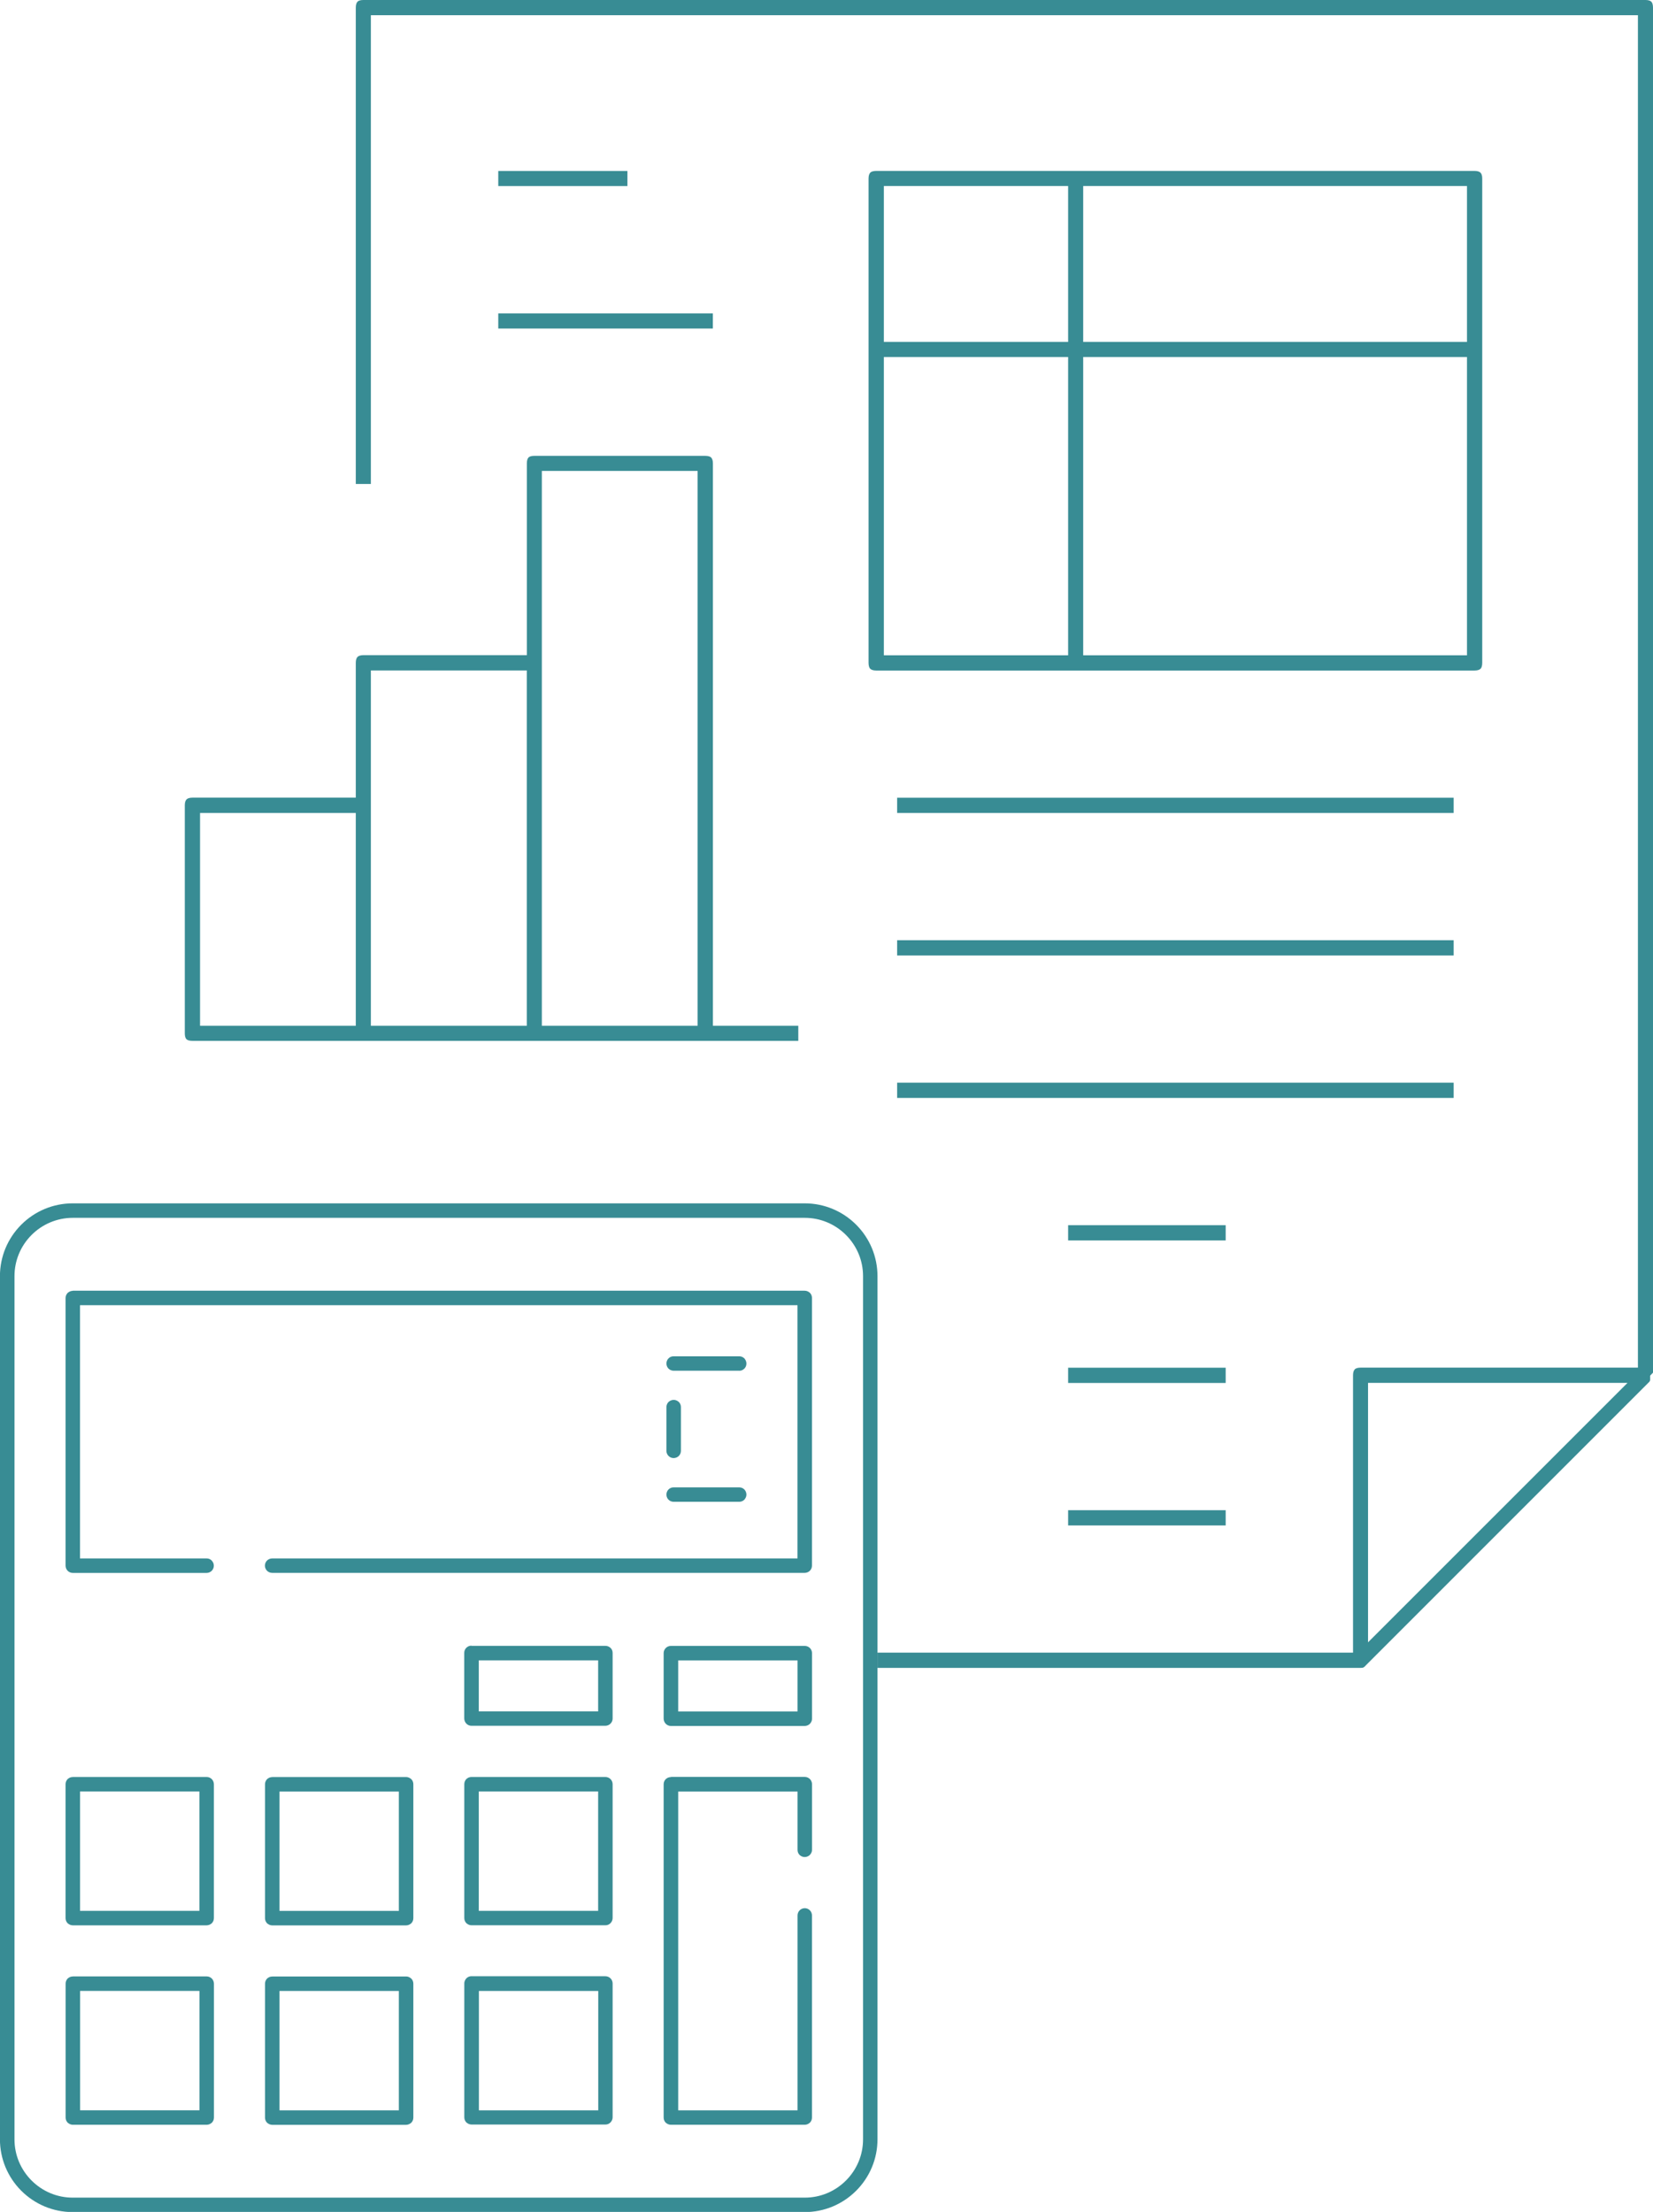
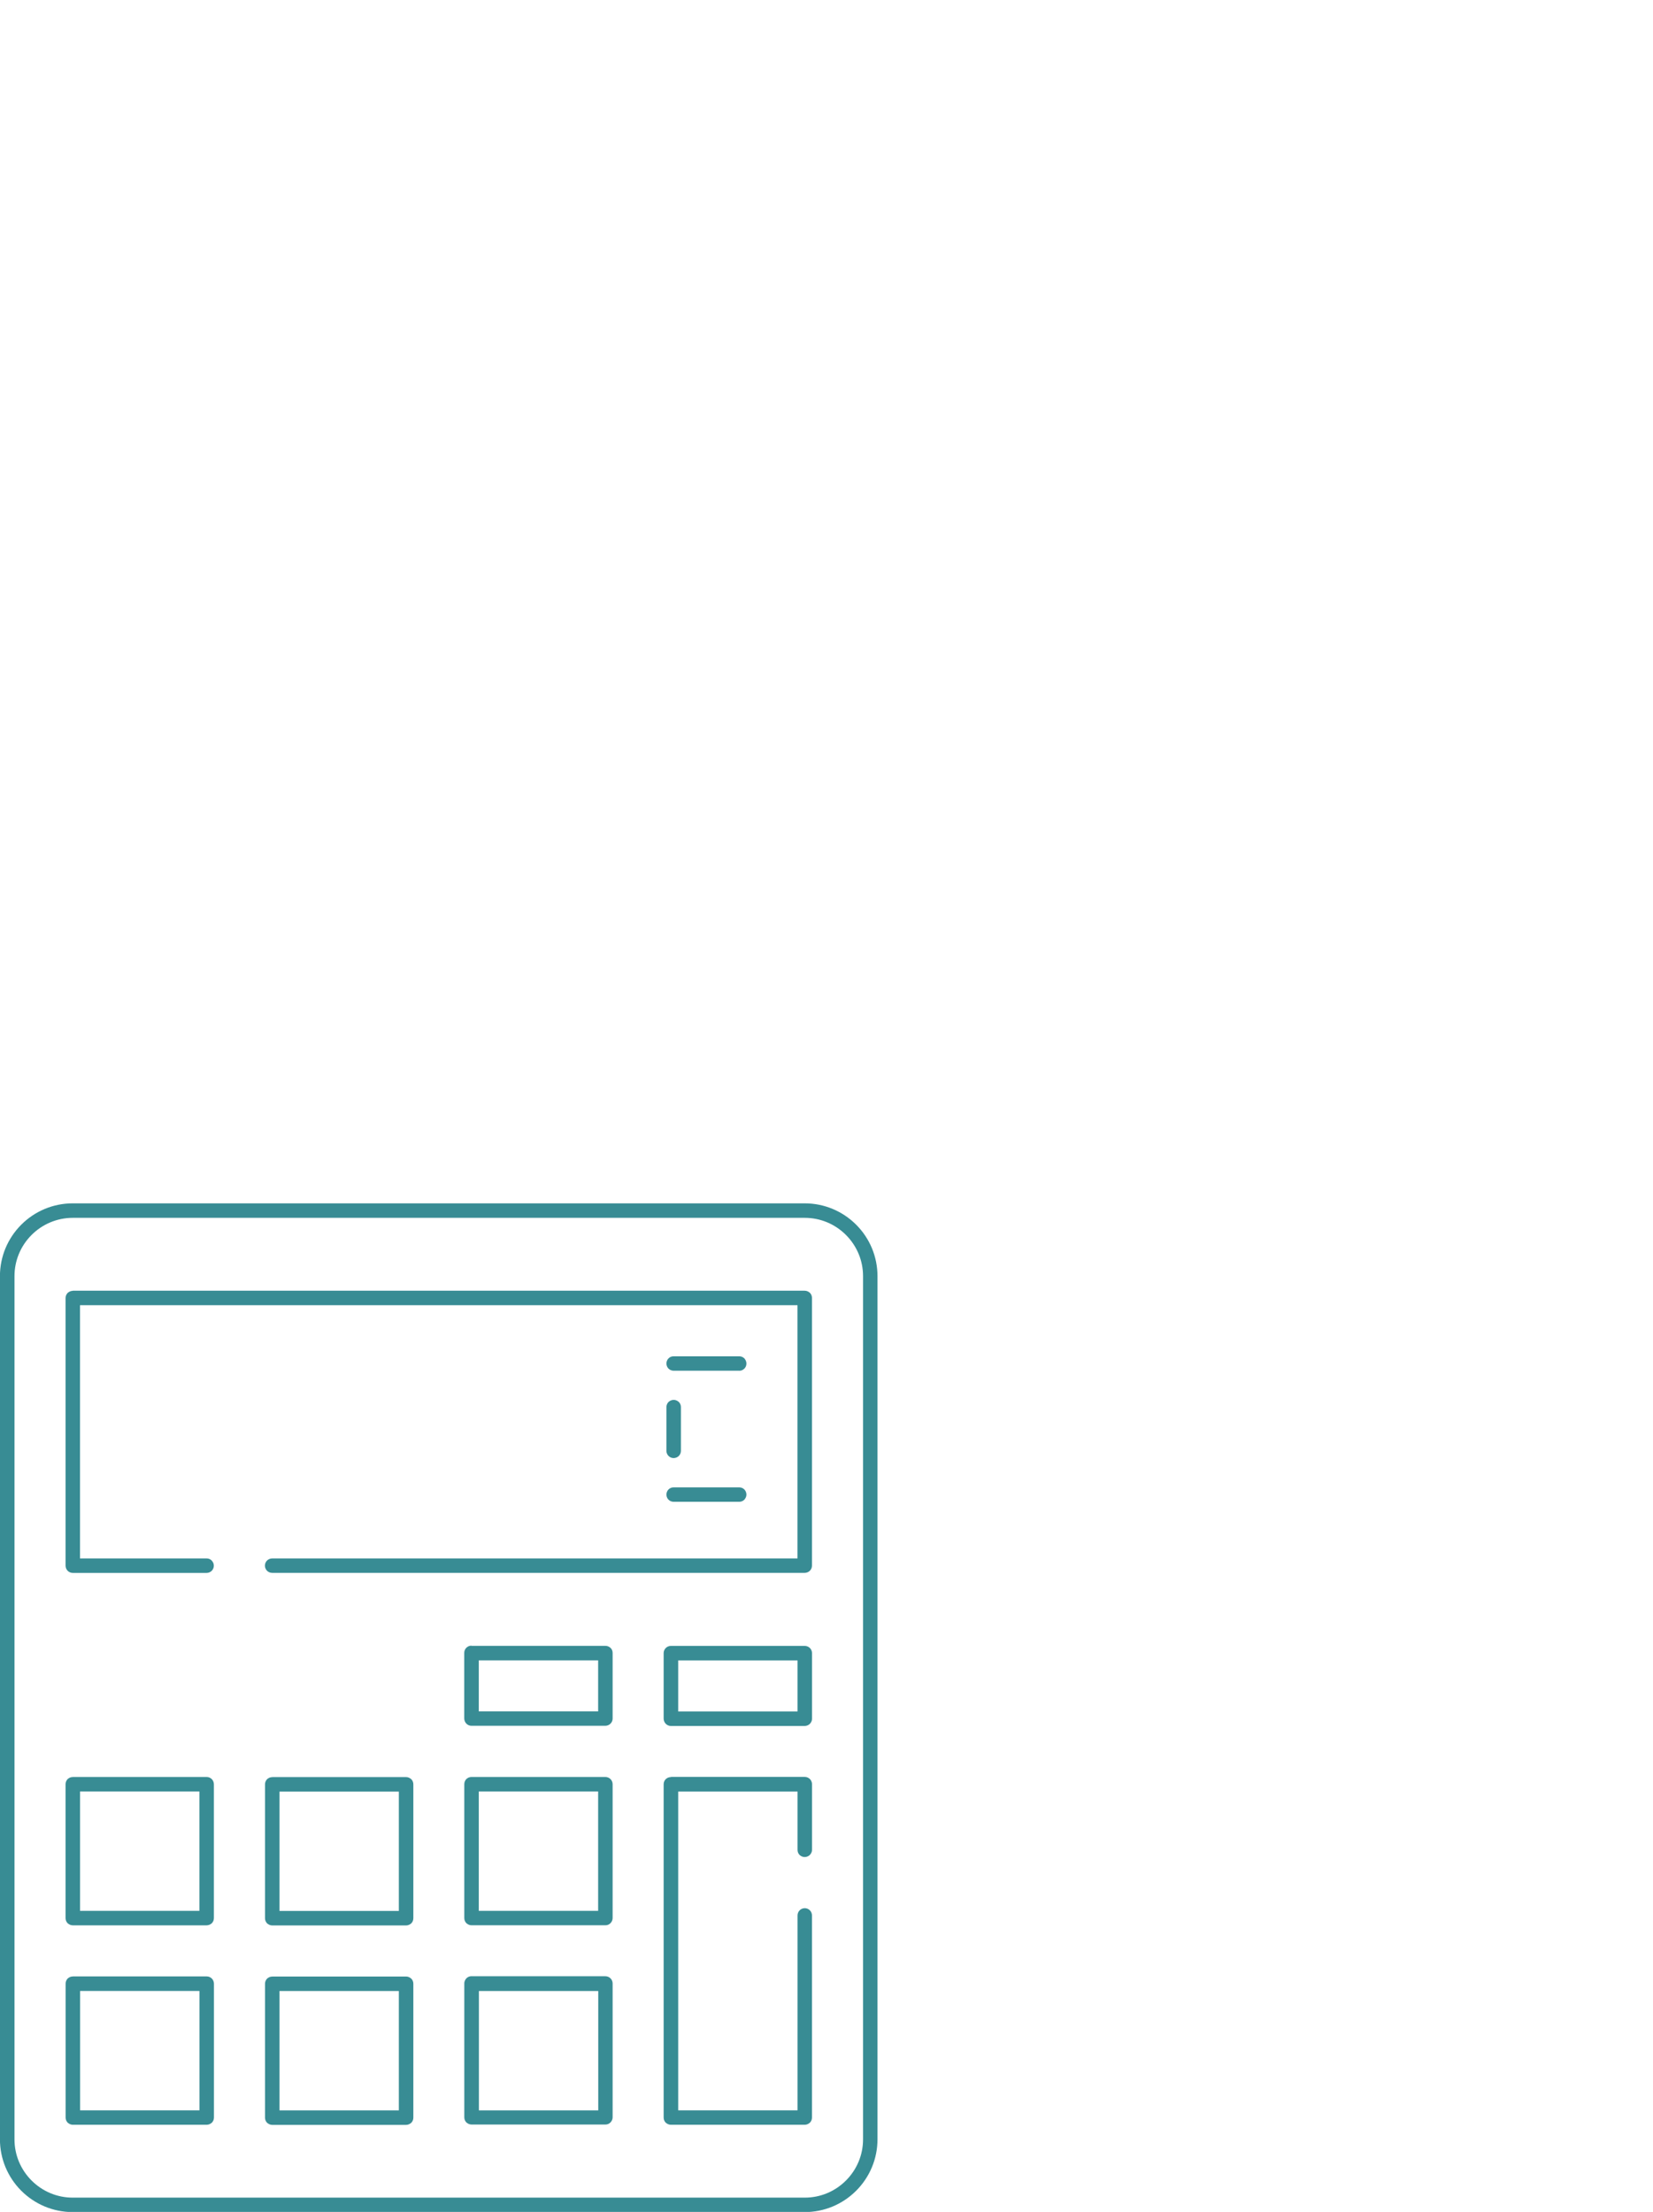
<svg xmlns="http://www.w3.org/2000/svg" xml:space="preserve" width="33.603mm" height="44.959mm" version="1.1" style="shape-rendering:geometricPrecision; text-rendering:geometricPrecision; image-rendering:optimizeQuality; fill-rule:evenodd; clip-rule:evenodd" viewBox="0 0 285.17 381.54">
  <defs>
    <style type="text/css">
   
    .fil1 {fill:#388C94}
    .fil0 {fill:#388C94;fill-rule:nonzero}
   
  </style>
  </defs>
  <g id="Layer_x0020_1">
-     <path class="fil0" d="M285.17 236.79l0 -235.47c0,-0.49 -0.11,-0.85 -0.29,-1.03 -0.18,-0.18 -0.52,-0.29 -0.99,-0.29l-221.19 0c-0.49,0 -0.84,0.1 -1.02,0.28l0 0.01c-0.19,0.19 -0.3,0.54 -0.3,1.02l0 82.17 2.6 0 0 -80.86 218.59 0 0 233.29 -47.84 0c-0.48,0 -0.83,0.11 -1.02,0.29l0.01 0.01c-0.19,0.19 -0.3,0.54 -0.3,1.02l0 47.84 -82.04 0 0 2.63 83.35 0c0.22,0 0.36,-0.02 0.44,-0.05l0.01 0c0.11,-0.05 0.25,-0.17 0.43,-0.35l-0.01 -0.01 48.96 -48.96 0.12 -0.23 0 -0.81 0.48 -0.5zm-100.9 26.34l27.18 0 0 -2.63 -27.18 0 0 2.63zm0 -24.58l27.18 0 0 -2.63 -27.18 0 0 2.63zm0 -24.58l27.18 0 0 -2.63 -27.18 0 0 2.63zm-98.31 -157.3l37.02 0 0 -2.6 -37.02 0 0 2.6zm0 -24.58l22.28 0 0 -2.6 -22.28 0 0 2.6zm68.81 157.3l96.01 0 0 -2.63 -96.01 0 0 2.63zm0 -24.58l96.01 0 0 -2.63 -96.01 0 0 2.63zm0 -24.58l96.01 0 0 -2.63 -96.01 0 0 2.63zm100.94 -25.89l0 -83.54c0,-0.48 -0.11,-0.83 -0.3,-1.02 -0.19,-0.19 -0.54,-0.3 -1.02,-0.3l-103.23 0c-0.48,0 -0.84,0.11 -1.03,0.29l0.01 0.01c-0.19,0.19 -0.3,0.54 -0.3,1.02l0 83.54c0,0.48 0.11,0.84 0.29,1.03l0.01 -0.01c0.19,0.19 0.54,0.3 1.02,0.3l103.23 0c0.48,0 0.83,-0.11 1.02,-0.3l0.01 0.01c0.18,-0.19 0.29,-0.54 0.29,-1.03zm-6.24 -55.36l-62.6 0 0 -26.9 66.21 0 0 26.9 -3.61 0zm-65.2 -23.29l0 23.29 -31.79 0 0 -26.9 31.79 0 0 3.61zm-28.18 25.89l28.18 0 0 51.45 -31.79 0 0 -51.45 3.61 0zm30.78 47.84l0 -47.84 66.21 0 0 51.45 -66.21 0 0 -3.61zm-94.7 70.12l45.55 0 0 -2.6 -14.73 0 0 -96.99c0,-0.48 -0.11,-0.83 -0.3,-1.02l0.01 -0.01c-0.19,-0.18 -0.54,-0.29 -1.03,-0.29l-29.5 0c-0.47,0 -0.82,0.1 -0.99,0.28 -0.18,0.18 -0.29,0.54 -0.29,1.03l0 33.07 -28.19 0c-0.48,0 -0.83,0.11 -1.02,0.3 -0.19,0.19 -0.3,0.54 -0.3,1.02l0 23.26 -28.18 0c-0.48,0 -0.83,0.11 -1.02,0.3 -0.19,0.19 -0.3,0.54 -0.3,1.02l0 39.34c0,0.47 0.1,0.82 0.28,1 0.18,0.18 0.54,0.29 1.03,0.29l58.96 0zm4.92 -98.31l23.26 0 0 95.71 -26.87 0 0 -95.71 3.61 0zm-29.5 34.42l23.29 0 0 61.29 -26.9 0 0 -61.29 3.61 0zm-29.47 24.58l23.26 0 0 36.71 -26.87 0 0 -36.71 3.61 0zm201.5 98.31l41.15 0 -44.76 44.75 0 -44.75 3.61 0z" />
-     <path class="fil1" d="M81.35 340.89l23.09 0c0.34,0 0.66,0.14 0.88,0.36 0.11,0.11 0.21,0.25 0.27,0.4 0.06,0.15 0.1,0.31 0.1,0.48l0 23.09c0,0.17 -0.03,0.33 -0.1,0.48 -0.06,0.14 -0.14,0.27 -0.25,0.38l0 0.01 -0.02 0.02c-0.11,0.11 -0.25,0.2 -0.4,0.27l0 0c-0.15,0.06 -0.31,0.09 -0.48,0.09l-23.09 0c-0.31,0 -0.6,-0.12 -0.82,-0.31l-0.01 0.01 -0.06 -0.06c-0.11,-0.11 -0.21,-0.25 -0.27,-0.41l0 0c-0.06,-0.15 -0.09,-0.31 -0.09,-0.48l0 -23.09c0,-0.17 0.03,-0.33 0.1,-0.48 0.06,-0.15 0.16,-0.29 0.27,-0.41 0.11,-0.11 0.25,-0.21 0.41,-0.27 0.15,-0.06 0.31,-0.09 0.48,-0.09zm33.71 -90.15c-0.06,-0.15 -0.09,-0.31 -0.09,-0.48l0 -7.54c0,-0.17 0.03,-0.33 0.09,-0.48l-0 0c0.06,-0.15 0.16,-0.29 0.27,-0.41l0.06 -0.06 0.01 0.01c0.1,-0.09 0.22,-0.16 0.34,-0.21 0.15,-0.06 0.31,-0.1 0.48,-0.1 0.31,0 0.6,0.12 0.82,0.31l0.01 -0.01 0.06 0.06c0.11,0.11 0.21,0.25 0.27,0.41l-0 0c0.06,0.15 0.09,0.31 0.09,0.48l0 7.54c0,0.34 -0.14,0.66 -0.36,0.88 -0.11,0.11 -0.25,0.21 -0.41,0.27 -0.15,0.06 -0.31,0.1 -0.48,0.1 -0.34,0 -0.66,-0.14 -0.88,-0.36 -0.11,-0.11 -0.21,-0.25 -0.27,-0.4zm12.46 8.31l-11.31 0c-0.34,0 -0.66,-0.14 -0.88,-0.36 -0.11,-0.11 -0.21,-0.25 -0.27,-0.41 -0.06,-0.15 -0.09,-0.31 -0.09,-0.48 0,-0.34 0.14,-0.66 0.36,-0.88 0.11,-0.11 0.25,-0.21 0.4,-0.27 0.15,-0.06 0.31,-0.09 0.48,-0.09l11.31 0c0.17,0 0.33,0.03 0.48,0.09l0 -0c0.15,0.06 0.29,0.16 0.41,0.27l0.06 0.06 -0.01 0c0.09,0.1 0.16,0.22 0.21,0.34 0.06,0.15 0.1,0.31 0.1,0.48 0,0.31 -0.12,0.6 -0.31,0.82l0.01 0.01 -0.06 0.06c-0.12,0.11 -0.25,0.21 -0.41,0.27l0 -0c-0.15,0.06 -0.31,0.09 -0.48,0.09zm0 -22.61l-11.31 0c-0.31,0 -0.6,-0.12 -0.82,-0.31l-0 0.01 -0.06 -0.06c-0.11,-0.11 -0.21,-0.25 -0.27,-0.41l0 0c-0.06,-0.15 -0.09,-0.31 -0.09,-0.48 0,-0.34 0.14,-0.66 0.36,-0.88 0.11,-0.11 0.25,-0.21 0.4,-0.27 0.15,-0.06 0.31,-0.09 0.48,-0.09l11.31 0c0.17,0 0.33,0.03 0.48,0.09l0 -0c0.15,0.06 0.29,0.16 0.41,0.27l0.06 0.06 -0.01 0.01c0.09,0.1 0.16,0.22 0.21,0.34 0.06,0.15 0.1,0.31 0.1,0.48 0,0.17 -0.03,0.33 -0.09,0.48l-0 0c-0.06,0.15 -0.15,0.29 -0.27,0.4l-0.01 0.01c-0.11,0.11 -0.25,0.2 -0.4,0.27l0 0c-0.15,0.06 -0.31,0.09 -0.48,0.09zm-114.96 -13.8l126.27 0c0.17,0 0.33,0.04 0.48,0.1 0.13,0.05 0.24,0.13 0.34,0.21l0.01 -0.01 0.06 0.06c0.11,0.11 0.21,0.25 0.27,0.41l-0 0c0.06,0.15 0.09,0.31 0.09,0.48l0 46.17c0,0.34 -0.14,0.66 -0.36,0.88 -0.11,0.11 -0.25,0.21 -0.41,0.27 -0.15,0.06 -0.31,0.1 -0.48,0.1l-91.88 0c-0.34,0 -0.66,-0.14 -0.88,-0.36 -0.11,-0.11 -0.21,-0.25 -0.27,-0.4 -0.06,-0.15 -0.1,-0.31 -0.1,-0.48 0,-0.34 0.14,-0.66 0.36,-0.88 0.11,-0.11 0.25,-0.21 0.41,-0.27 0.15,-0.06 0.31,-0.1 0.48,-0.1l89.05 0 1.58 0 0 -1.58 0 -40.52 0 -1.58 -1.58 0 -120.62 0 -1.58 0 0 1.58 0 40.52 0 1.58 1.58 0 20.26 0c0.17,0 0.33,0.03 0.48,0.09l0 0c0.15,0.06 0.29,0.15 0.4,0.27l0.02 0.02 0 0.01c0.1,0.11 0.19,0.24 0.25,0.38 0.06,0.15 0.1,0.31 0.1,0.48 0,0.34 -0.14,0.66 -0.36,0.88 -0.11,0.11 -0.25,0.21 -0.4,0.27 -0.15,0.06 -0.31,0.1 -0.48,0.1l-23.09 0c-0.34,0 -0.66,-0.14 -0.88,-0.36 -0.11,-0.11 -0.21,-0.25 -0.27,-0.4 -0.06,-0.15 -0.1,-0.31 -0.1,-0.48l0 -46.17c0,-0.17 0.03,-0.33 0.09,-0.48l-0 0c0.06,-0.15 0.16,-0.29 0.27,-0.41l0.06 -0.06 0.01 0.01c0.1,-0.09 0.22,-0.16 0.34,-0.21 0.15,-0.06 0.31,-0.1 0.48,-0.1zm103.18 83.87l23.09 0c0.17,0 0.33,0.03 0.48,0.09 0.15,0.06 0.29,0.16 0.41,0.27 0.11,0.11 0.21,0.25 0.27,0.41 0.06,0.15 0.1,0.31 0.1,0.48l0 11.31c0,0.17 -0.03,0.33 -0.1,0.48 -0.06,0.15 -0.16,0.29 -0.27,0.41 -0.11,0.11 -0.25,0.21 -0.41,0.27 -0.15,0.06 -0.31,0.1 -0.48,0.1 -0.33,0 -0.63,-0.13 -0.86,-0.34l-0.01 0 -0.02 -0.02c-0.11,-0.11 -0.2,-0.25 -0.26,-0.4l-0 0c-0.06,-0.15 -0.09,-0.31 -0.09,-0.48l0 -8.48 0 -1.58 -1.58 0 -17.43 0 -1.58 0 0 1.58 0 51.83 0 1.58 1.58 0 17.43 0 1.58 0 0 -1.58 0 -32.04c0,-0.34 0.14,-0.66 0.36,-0.88 0.11,-0.11 0.25,-0.21 0.4,-0.27 0.15,-0.06 0.31,-0.1 0.48,-0.1 0.34,0 0.66,0.14 0.88,0.36 0.11,0.11 0.21,0.25 0.27,0.4 0.06,0.15 0.1,0.31 0.1,0.48l0 34.87c0,0.17 -0.03,0.33 -0.09,0.48l0 0c-0.06,0.15 -0.15,0.29 -0.27,0.41l-0.06 0.06 -0.01 -0.01c-0.1,0.09 -0.22,0.16 -0.34,0.21 -0.15,0.06 -0.31,0.1 -0.48,0.1l-23.09 0c-0.17,0 -0.33,-0.04 -0.48,-0.1 -0.13,-0.05 -0.24,-0.13 -0.34,-0.21l-0.01 0.01 -0.06 -0.06c-0.11,-0.11 -0.21,-0.25 -0.27,-0.41l0 0c-0.06,-0.15 -0.09,-0.31 -0.09,-0.48l0 -57.48c0,-0.17 0.03,-0.33 0.09,-0.48l-0 0c0.06,-0.15 0.16,-0.29 0.27,-0.41l0.06 -0.06 0.01 0.01c0.1,-0.09 0.22,-0.16 0.34,-0.21 0.15,-0.06 0.31,-0.09 0.48,-0.09zm-103.18 -98.94l126.27 0c3.43,0 6.55,1.39 8.81,3.62l0 -0 0.06 0.06c1.16,1.16 2.09,2.54 2.73,4.08 0.61,1.48 0.95,3.1 0.95,4.8l0 148.89c0,1.7 -0.34,3.32 -0.95,4.79 -0.64,1.54 -1.57,2.92 -2.73,4.08 -1.16,1.16 -2.54,2.09 -4.08,2.73 -1.48,0.61 -3.1,0.95 -4.8,0.95l-126.27 0c-1.7,0 -3.32,-0.34 -4.8,-0.95 -1.54,-0.64 -2.92,-1.57 -4.08,-2.73l-0.06 -0.06 0 -0c-1.13,-1.14 -2.04,-2.51 -2.67,-4.02 -0.61,-1.48 -0.95,-3.1 -0.95,-4.79l0 -148.89c0,-1.7 0.34,-3.32 0.95,-4.8 0.64,-1.54 1.57,-2.92 2.73,-4.08l0 -0c1.16,-1.16 2.54,-2.09 4.08,-2.73 1.48,-0.61 3.1,-0.95 4.8,-0.95zm135.57 165.29c0.49,-1.18 0.76,-2.48 0.76,-3.84l0 -148.89c0,-1.36 -0.27,-2.66 -0.76,-3.84 -0.51,-1.23 -1.26,-2.34 -2.19,-3.27l-0.06 -0.06 0 -0c-0.92,-0.9 -2,-1.63 -3.21,-2.13 -1.18,-0.49 -2.48,-0.76 -3.84,-0.76l-126.27 0c-2.77,0 -5.29,1.13 -7.11,2.95 -0.93,0.93 -1.68,2.04 -2.19,3.27 -0.49,1.18 -0.76,2.48 -0.76,3.84l0 148.89c0,1.36 0.27,2.66 0.76,3.84 0.51,1.23 1.26,2.34 2.19,3.27 0.93,0.93 2.04,1.68 3.27,2.19 1.18,0.49 2.48,0.76 3.84,0.76l126.27 0c1.36,0 2.66,-0.27 3.84,-0.76 1.23,-0.51 2.34,-1.26 3.27,-2.19 0.93,-0.93 1.68,-2.04 2.19,-3.27zm-66.78 -88.96l23.09 0c0.17,0 0.33,0.03 0.48,0.09 0.13,0.05 0.24,0.13 0.34,0.21l0.01 -0.01 0.06 0.06c0.11,0.11 0.21,0.25 0.27,0.4l-0 0c0.06,0.15 0.09,0.31 0.09,0.48l0 11.31c0,0.17 -0.03,0.33 -0.1,0.48 -0.06,0.15 -0.16,0.29 -0.27,0.4 -0.11,0.11 -0.25,0.21 -0.41,0.27 -0.15,0.06 -0.31,0.1 -0.48,0.1l-23.09 0c-0.34,0 -0.66,-0.14 -0.88,-0.37 -0.11,-0.11 -0.21,-0.25 -0.27,-0.41 -0.06,-0.15 -0.1,-0.31 -0.1,-0.48l0 -11.31c0,-0.17 0.03,-0.33 0.09,-0.48l0 0c0.06,-0.15 0.15,-0.29 0.26,-0.4l0.01 -0.01c0.11,-0.11 0.25,-0.2 0.4,-0.27l0 -0c0.15,-0.06 0.31,-0.09 0.48,-0.09zm2.83 11.31l17.43 0 1.58 0 0 -1.58 0 -5.65 0 -1.58 -1.58 0 -17.43 0 -1.58 0 0 1.58 0 5.65 0 1.58 1.58 0zm-71.62 11.31l23.09 0c0.34,0 0.66,0.14 0.88,0.36 0.11,0.11 0.21,0.25 0.27,0.41 0.06,0.15 0.1,0.31 0.1,0.48l0 23.09c0,0.17 -0.03,0.33 -0.09,0.48l0 0c-0.06,0.15 -0.15,0.29 -0.27,0.41l-0.06 0.06 -0.01 -0.01c-0.1,0.09 -0.22,0.16 -0.34,0.21 -0.15,0.06 -0.31,0.1 -0.48,0.1l-23.09 0c-0.31,0 -0.6,-0.12 -0.82,-0.31l-0.01 0.01 -0.06 -0.06c-0.11,-0.11 -0.21,-0.25 -0.27,-0.41l0 0c-0.06,-0.15 -0.09,-0.31 -0.09,-0.48l0 -23.09c0,-0.17 0.03,-0.33 0.09,-0.48l-0 0c0.06,-0.15 0.16,-0.29 0.27,-0.41l0.06 -0.06 0.01 0.01c0.1,-0.09 0.22,-0.16 0.34,-0.21 0.15,-0.06 0.31,-0.09 0.48,-0.09zm2.83 23.09l17.43 0 1.58 0 0 -1.58 0 -17.43 0 -1.58 -1.58 0 -17.43 0 -1.58 0 0 1.58 0 17.43 0 1.58 1.58 0zm65.96 -23.09l23.09 0c0.34,0 0.66,0.14 0.88,0.36 0.11,0.11 0.21,0.25 0.27,0.4 0.06,0.15 0.1,0.31 0.1,0.48l0 23.09c0,0.17 -0.03,0.33 -0.1,0.48 -0.06,0.14 -0.14,0.27 -0.25,0.38l0 0.01 -0.02 0.02c-0.11,0.11 -0.25,0.2 -0.4,0.27l0 0c-0.15,0.06 -0.31,0.09 -0.48,0.09l-23.09 0c-0.31,0 -0.6,-0.12 -0.82,-0.31l-0.01 0.01 -0.06 -0.06c-0.11,-0.11 -0.21,-0.25 -0.27,-0.41l0 0c-0.06,-0.15 -0.09,-0.31 -0.09,-0.48l0 -23.09c0,-0.17 0.03,-0.33 0.09,-0.48l-0 0c0.06,-0.15 0.16,-0.29 0.27,-0.41l0.06 -0.06 0.01 0.01c0.1,-0.09 0.22,-0.16 0.34,-0.21 0.15,-0.06 0.31,-0.09 0.48,-0.09zm2.83 23.09l17.43 0 1.58 0 0 -1.58 0 -17.43 0 -1.58 -1.58 0 -17.43 0 -1.58 0 0 1.58 0 17.43 0 1.58 1.58 0zm31.57 -45.7l23.09 0c0.34,0 0.66,0.14 0.88,0.36 0.11,0.11 0.21,0.25 0.27,0.4 0.06,0.15 0.1,0.31 0.1,0.48l0 11.31c0,0.17 -0.03,0.33 -0.1,0.48 -0.06,0.15 -0.16,0.29 -0.27,0.41 -0.11,0.11 -0.25,0.21 -0.41,0.27 -0.15,0.06 -0.31,0.1 -0.48,0.1l-23.09 0c-0.17,0 -0.33,-0.03 -0.48,-0.1 -0.15,-0.06 -0.29,-0.16 -0.4,-0.27 -0.11,-0.11 -0.21,-0.25 -0.27,-0.41 -0.06,-0.15 -0.1,-0.31 -0.1,-0.48l0 -11.31c0,-0.17 0.03,-0.33 0.1,-0.48 0.06,-0.15 0.16,-0.29 0.27,-0.4 0.11,-0.11 0.25,-0.21 0.41,-0.27 0.15,-0.06 0.31,-0.09 0.48,-0.09zm2.83 11.31l17.43 0 1.58 0 0 -1.58 0 -5.65 0 -1.58 -1.58 0 -17.43 0 -1.58 0 0 1.58 0 5.65 0 1.58 1.58 0zm-106.01 45.7l23.09 0c0.34,0 0.66,0.14 0.88,0.36 0.11,0.11 0.21,0.25 0.27,0.41 0.06,0.15 0.1,0.31 0.1,0.48l0 23.09c0,0.17 -0.03,0.33 -0.09,0.48l0 0c-0.06,0.15 -0.15,0.29 -0.27,0.41l-0.06 0.06 -0.01 -0.01c-0.1,0.09 -0.22,0.16 -0.34,0.21 -0.15,0.06 -0.31,0.1 -0.48,0.1l-23.09 0c-0.31,0 -0.6,-0.12 -0.82,-0.31l-0.01 0.01 -0.06 -0.06c-0.11,-0.11 -0.21,-0.25 -0.27,-0.41l0 0c-0.06,-0.15 -0.09,-0.31 -0.09,-0.48l0 -23.09c0,-0.17 0.03,-0.33 0.09,-0.48l-0 0c0.06,-0.15 0.16,-0.29 0.27,-0.41l0.06 -0.06 0.01 0.01c0.1,-0.09 0.22,-0.16 0.34,-0.21 0.15,-0.06 0.31,-0.09 0.48,-0.09zm2.83 23.09l17.43 0 1.58 0 0 -1.58 0 -17.43 0 -1.58 -1.58 0 -17.43 0 -1.58 0 0 1.58 0 17.43 0 1.58 1.58 0zm31.57 -57.48l23.09 0c0.31,0 0.6,0.12 0.82,0.31l0.01 -0.01 0.06 0.06c0.11,0.11 0.21,0.25 0.27,0.41l-0 0c0.06,0.15 0.09,0.31 0.09,0.48l0 23.09c0,0.17 -0.03,0.33 -0.09,0.48l0 0c-0.06,0.15 -0.15,0.29 -0.27,0.41l-0.06 0.06 -0.01 -0.01c-0.1,0.09 -0.22,0.16 -0.34,0.21 -0.15,0.06 -0.31,0.1 -0.48,0.1l-23.09 0c-0.31,0 -0.6,-0.12 -0.82,-0.31l-0.01 0.01 -0.06 -0.06c-0.11,-0.11 -0.21,-0.25 -0.27,-0.41l0 0c-0.06,-0.15 -0.09,-0.31 -0.09,-0.48l0 -23.09c0,-0.17 0.03,-0.33 0.09,-0.48l-0 0c0.06,-0.15 0.16,-0.29 0.27,-0.41l0.06 -0.06 0.01 0.01c0.1,-0.09 0.22,-0.16 0.34,-0.21 0.15,-0.06 0.31,-0.09 0.48,-0.09zm2.83 23.09l17.43 0 1.58 0 0 -1.58 0 -17.43 0 -1.58 -1.58 0 -17.43 0 -1.58 0 0 1.58 0 17.43 0 1.58 1.58 0zm-2.83 11.31l23.09 0c0.31,0 0.6,0.12 0.82,0.31l0.01 -0.01 0.06 0.06c0.11,0.11 0.21,0.25 0.27,0.41l-0 0c0.06,0.15 0.09,0.31 0.09,0.48l0 23.09c0,0.17 -0.03,0.33 -0.09,0.48l0 0c-0.06,0.15 -0.15,0.29 -0.27,0.41l-0.06 0.06 -0.01 -0.01c-0.1,0.09 -0.22,0.16 -0.34,0.21 -0.15,0.06 -0.31,0.1 -0.48,0.1l-23.09 0c-0.31,0 -0.6,-0.12 -0.82,-0.31l-0.01 0.01 -0.06 -0.06c-0.11,-0.11 -0.21,-0.25 -0.27,-0.41l0 0c-0.06,-0.15 -0.09,-0.31 -0.09,-0.48l0 -23.09c0,-0.17 0.03,-0.33 0.09,-0.48l-0 0c0.06,-0.15 0.16,-0.29 0.27,-0.41l0.06 -0.06 0.01 0.01c0.1,-0.09 0.22,-0.16 0.34,-0.21 0.15,-0.06 0.31,-0.09 0.48,-0.09zm2.83 23.09l17.43 0 1.58 0 0 -1.58 0 -17.43 0 -1.58 -1.58 0 -17.43 0 -1.58 0 0 1.58 0 17.43 0 1.58 1.58 0zm34.4 0l17.43 0 1.58 0 0 -1.58 0 -17.43 0 -1.58 -1.58 0 -17.43 0 -1.58 0 0 1.58 0 17.43 0 1.58 1.58 0z" />
+     <path class="fil1" d="M81.35 340.89l23.09 0c0.34,0 0.66,0.14 0.88,0.36 0.11,0.11 0.21,0.25 0.27,0.4 0.06,0.15 0.1,0.31 0.1,0.48l0 23.09c0,0.17 -0.03,0.33 -0.1,0.48 -0.06,0.14 -0.14,0.27 -0.25,0.38l0 0.01 -0.02 0.02c-0.11,0.11 -0.25,0.2 -0.4,0.27l0 0c-0.15,0.06 -0.31,0.09 -0.48,0.09l-23.09 0c-0.31,0 -0.6,-0.12 -0.82,-0.31l-0.01 0.01 -0.06 -0.06c-0.11,-0.11 -0.21,-0.25 -0.27,-0.41l0 0c-0.06,-0.15 -0.09,-0.31 -0.09,-0.48l0 -23.09c0,-0.17 0.03,-0.33 0.1,-0.48 0.06,-0.15 0.16,-0.29 0.27,-0.41 0.11,-0.11 0.25,-0.21 0.41,-0.27 0.15,-0.06 0.31,-0.09 0.48,-0.09zm33.71 -90.15c-0.06,-0.15 -0.09,-0.31 -0.09,-0.48l0 -7.54c0,-0.17 0.03,-0.33 0.09,-0.48l-0 0c0.06,-0.15 0.16,-0.29 0.27,-0.41l0.06 -0.06 0.01 0.01c0.1,-0.09 0.22,-0.16 0.34,-0.21 0.15,-0.06 0.31,-0.1 0.48,-0.1 0.31,0 0.6,0.12 0.82,0.31l0.01 -0.01 0.06 0.06c0.11,0.11 0.21,0.25 0.27,0.41l-0 0c0.06,0.15 0.09,0.31 0.09,0.48l0 7.54c0,0.34 -0.14,0.66 -0.36,0.88 -0.11,0.11 -0.25,0.21 -0.41,0.27 -0.15,0.06 -0.31,0.1 -0.48,0.1 -0.34,0 -0.66,-0.14 -0.88,-0.36 -0.11,-0.11 -0.21,-0.25 -0.27,-0.4zm12.46 8.31l-11.31 0c-0.34,0 -0.66,-0.14 -0.88,-0.36 -0.11,-0.11 -0.21,-0.25 -0.27,-0.41 -0.06,-0.15 -0.09,-0.31 -0.09,-0.48 0,-0.34 0.14,-0.66 0.36,-0.88 0.11,-0.11 0.25,-0.21 0.4,-0.27 0.15,-0.06 0.31,-0.09 0.48,-0.09l11.31 0c0.17,0 0.33,0.03 0.48,0.09l0 -0c0.15,0.06 0.29,0.16 0.41,0.27l0.06 0.06 -0.01 0c0.09,0.1 0.16,0.22 0.21,0.34 0.06,0.15 0.1,0.31 0.1,0.48 0,0.31 -0.12,0.6 -0.31,0.82l0.01 0.01 -0.06 0.06c-0.12,0.11 -0.25,0.21 -0.41,0.27l0 -0c-0.15,0.06 -0.31,0.09 -0.48,0.09zm0 -22.61l-11.31 0c-0.31,0 -0.6,-0.12 -0.82,-0.31l-0 0.01 -0.06 -0.06c-0.11,-0.11 -0.21,-0.25 -0.27,-0.41l0 0c-0.06,-0.15 -0.09,-0.31 -0.09,-0.48 0,-0.34 0.14,-0.66 0.36,-0.88 0.11,-0.11 0.25,-0.21 0.4,-0.27 0.15,-0.06 0.31,-0.09 0.48,-0.09l11.31 0c0.17,0 0.33,0.03 0.48,0.09l0 -0c0.15,0.06 0.29,0.16 0.41,0.27l0.06 0.06 -0.01 0.01c0.09,0.1 0.16,0.22 0.21,0.34 0.06,0.15 0.1,0.31 0.1,0.48 0,0.17 -0.03,0.33 -0.09,0.48l-0 0c-0.06,0.15 -0.15,0.29 -0.27,0.4l-0.01 0.01c-0.11,0.11 -0.25,0.2 -0.4,0.27l0 0c-0.15,0.06 -0.31,0.09 -0.48,0.09zm-114.96 -13.8l126.27 0c0.17,0 0.33,0.04 0.48,0.1 0.13,0.05 0.24,0.13 0.34,0.21l0.01 -0.01 0.06 0.06c0.11,0.11 0.21,0.25 0.27,0.41l-0 0c0.06,0.15 0.09,0.31 0.09,0.48l0 46.17c0,0.34 -0.14,0.66 -0.36,0.88 -0.11,0.11 -0.25,0.21 -0.41,0.27 -0.15,0.06 -0.31,0.1 -0.48,0.1l-91.88 0c-0.34,0 -0.66,-0.14 -0.88,-0.36 -0.11,-0.11 -0.21,-0.25 -0.27,-0.4 -0.06,-0.15 -0.1,-0.31 -0.1,-0.48 0,-0.34 0.14,-0.66 0.36,-0.88 0.11,-0.11 0.25,-0.21 0.41,-0.27 0.15,-0.06 0.31,-0.1 0.48,-0.1l89.05 0 1.58 0 0 -1.58 0 -40.52 0 -1.58 -1.58 0 -120.62 0 -1.58 0 0 1.58 0 40.52 0 1.58 1.58 0 20.26 0c0.17,0 0.33,0.03 0.48,0.09l0 0c0.15,0.06 0.29,0.15 0.4,0.27l0.02 0.02 0 0.01c0.1,0.11 0.19,0.24 0.25,0.38 0.06,0.15 0.1,0.31 0.1,0.48 0,0.34 -0.14,0.66 -0.36,0.88 -0.11,0.11 -0.25,0.21 -0.4,0.27 -0.15,0.06 -0.31,0.1 -0.48,0.1l-23.09 0c-0.34,0 -0.66,-0.14 -0.88,-0.36 -0.11,-0.11 -0.21,-0.25 -0.27,-0.4 -0.06,-0.15 -0.1,-0.31 -0.1,-0.48l0 -46.17c0,-0.17 0.03,-0.33 0.09,-0.48l-0 0c0.06,-0.15 0.16,-0.29 0.27,-0.41l0.06 -0.06 0.01 0.01c0.1,-0.09 0.22,-0.16 0.34,-0.21 0.15,-0.06 0.31,-0.1 0.48,-0.1zm103.18 83.87l23.09 0c0.17,0 0.33,0.03 0.48,0.09 0.15,0.06 0.29,0.16 0.41,0.27 0.11,0.11 0.21,0.25 0.27,0.41 0.06,0.15 0.1,0.31 0.1,0.48l0 11.31c0,0.17 -0.03,0.33 -0.1,0.48 -0.06,0.15 -0.16,0.29 -0.27,0.41 -0.11,0.11 -0.25,0.21 -0.41,0.27 -0.15,0.06 -0.31,0.1 -0.48,0.1 -0.33,0 -0.63,-0.13 -0.86,-0.34l-0.01 0 -0.02 -0.02c-0.11,-0.11 -0.2,-0.25 -0.26,-0.4l-0 0c-0.06,-0.15 -0.09,-0.31 -0.09,-0.48l0 -8.48 0 -1.58 -1.58 0 -17.43 0 -1.58 0 0 1.58 0 51.83 0 1.58 1.58 0 17.43 0 1.58 0 0 -1.58 0 -32.04c0,-0.34 0.14,-0.66 0.36,-0.88 0.11,-0.11 0.25,-0.21 0.4,-0.27 0.15,-0.06 0.31,-0.1 0.48,-0.1 0.34,0 0.66,0.14 0.88,0.36 0.11,0.11 0.21,0.25 0.27,0.4 0.06,0.15 0.1,0.31 0.1,0.48l0 34.87c0,0.17 -0.03,0.33 -0.09,0.48l0 0c-0.06,0.15 -0.15,0.29 -0.27,0.41l-0.06 0.06 -0.01 -0.01c-0.1,0.09 -0.22,0.16 -0.34,0.21 -0.15,0.06 -0.31,0.1 -0.48,0.1l-23.09 0c-0.17,0 -0.33,-0.04 -0.48,-0.1 -0.13,-0.05 -0.24,-0.13 -0.34,-0.21l-0.01 0.01 -0.06 -0.06c-0.11,-0.11 -0.21,-0.25 -0.27,-0.41l0 0c-0.06,-0.15 -0.09,-0.31 -0.09,-0.48l0 -57.48c0,-0.17 0.03,-0.33 0.09,-0.48l-0 0c0.06,-0.15 0.16,-0.29 0.27,-0.41l0.06 -0.06 0.01 0.01c0.1,-0.09 0.22,-0.16 0.34,-0.21 0.15,-0.06 0.31,-0.09 0.48,-0.09zm-103.18 -98.94l126.27 0c3.43,0 6.55,1.39 8.81,3.62l0 -0 0.06 0.06c1.16,1.16 2.09,2.54 2.73,4.08 0.61,1.48 0.95,3.1 0.95,4.8l0 148.89c0,1.7 -0.34,3.32 -0.95,4.79 -0.64,1.54 -1.57,2.92 -2.73,4.08 -1.16,1.16 -2.54,2.09 -4.08,2.73 -1.48,0.61 -3.1,0.95 -4.8,0.95l-126.27 0c-1.7,0 -3.32,-0.34 -4.8,-0.95 -1.54,-0.64 -2.92,-1.57 -4.08,-2.73l-0.06 -0.06 0 -0c-1.13,-1.14 -2.04,-2.51 -2.67,-4.02 -0.61,-1.48 -0.95,-3.1 -0.95,-4.79l0 -148.89c0,-1.7 0.34,-3.32 0.95,-4.8 0.64,-1.54 1.57,-2.92 2.73,-4.08l0 -0c1.16,-1.16 2.54,-2.09 4.08,-2.73 1.48,-0.61 3.1,-0.95 4.8,-0.95zm135.57 165.29c0.49,-1.18 0.76,-2.48 0.76,-3.84l0 -148.89c0,-1.36 -0.27,-2.66 -0.76,-3.84 -0.51,-1.23 -1.26,-2.34 -2.19,-3.27l-0.06 -0.06 0 -0c-0.92,-0.9 -2,-1.63 -3.21,-2.13 -1.18,-0.49 -2.48,-0.76 -3.84,-0.76l-126.27 0c-2.77,0 -5.29,1.13 -7.11,2.95 -0.93,0.93 -1.68,2.04 -2.19,3.27 -0.49,1.18 -0.76,2.48 -0.76,3.84l0 148.89c0,1.36 0.27,2.66 0.76,3.84 0.51,1.23 1.26,2.34 2.19,3.27 0.93,0.93 2.04,1.68 3.27,2.19 1.18,0.49 2.48,0.76 3.84,0.76l126.27 0c1.36,0 2.66,-0.27 3.84,-0.76 1.23,-0.51 2.34,-1.26 3.27,-2.19 0.93,-0.93 1.68,-2.04 2.19,-3.27zm-66.78 -88.96l23.09 0c0.17,0 0.33,0.03 0.48,0.09 0.13,0.05 0.24,0.13 0.34,0.21l0.01 -0.01 0.06 0.06c0.11,0.11 0.21,0.25 0.27,0.4l-0 0c0.06,0.15 0.09,0.31 0.09,0.48l0 11.31c0,0.17 -0.03,0.33 -0.1,0.48 -0.06,0.15 -0.16,0.29 -0.27,0.4 -0.11,0.11 -0.25,0.21 -0.41,0.27 -0.15,0.06 -0.31,0.1 -0.48,0.1l-23.09 0c-0.34,0 -0.66,-0.14 -0.88,-0.37 -0.11,-0.11 -0.21,-0.25 -0.27,-0.41 -0.06,-0.15 -0.1,-0.31 -0.1,-0.48l0 -11.31c0,-0.17 0.03,-0.33 0.09,-0.48l0 0c0.06,-0.15 0.15,-0.29 0.26,-0.4l0.01 -0.01c0.11,-0.11 0.25,-0.2 0.4,-0.27l0 -0c0.15,-0.06 0.31,-0.09 0.48,-0.09zm2.83 11.31l17.43 0 1.58 0 0 -1.58 0 -5.65 0 -1.58 -1.58 0 -17.43 0 -1.58 0 0 1.58 0 5.65 0 1.58 1.58 0zm-71.62 11.31l23.09 0c0.34,0 0.66,0.14 0.88,0.36 0.11,0.11 0.21,0.25 0.27,0.41 0.06,0.15 0.1,0.31 0.1,0.48l0 23.09c0,0.17 -0.03,0.33 -0.09,0.48l0 0c-0.06,0.15 -0.15,0.29 -0.27,0.41l-0.06 0.06 -0.01 -0.01c-0.1,0.09 -0.22,0.16 -0.34,0.21 -0.15,0.06 -0.31,0.1 -0.48,0.1l-23.09 0c-0.31,0 -0.6,-0.12 -0.82,-0.31l-0.01 0.01 -0.06 -0.06c-0.11,-0.11 -0.21,-0.25 -0.27,-0.41l0 0c-0.06,-0.15 -0.09,-0.31 -0.09,-0.48l0 -23.09c0,-0.17 0.03,-0.33 0.09,-0.48l-0 0c0.06,-0.15 0.16,-0.29 0.27,-0.41l0.06 -0.06 0.01 0.01c0.1,-0.09 0.22,-0.16 0.34,-0.21 0.15,-0.06 0.31,-0.09 0.48,-0.09zm2.83 23.09l17.43 0 1.58 0 0 -1.58 0 -17.43 0 -1.58 -1.58 0 -17.43 0 -1.58 0 0 1.58 0 17.43 0 1.58 1.58 0zm65.96 -23.09l23.09 0c0.34,0 0.66,0.14 0.88,0.36 0.11,0.11 0.21,0.25 0.27,0.4 0.06,0.15 0.1,0.31 0.1,0.48l0 23.09c0,0.17 -0.03,0.33 -0.1,0.48 -0.06,0.14 -0.14,0.27 -0.25,0.38l0 0.01 -0.02 0.02c-0.11,0.11 -0.25,0.2 -0.4,0.27l0 0c-0.15,0.06 -0.31,0.09 -0.48,0.09l-23.09 0c-0.31,0 -0.6,-0.12 -0.82,-0.31l-0.01 0.01 -0.06 -0.06c-0.11,-0.11 -0.21,-0.25 -0.27,-0.41l0 0c-0.06,-0.15 -0.09,-0.31 -0.09,-0.48l0 -23.09c0,-0.17 0.03,-0.33 0.09,-0.48l-0 0c0.06,-0.15 0.16,-0.29 0.27,-0.41l0.06 -0.06 0.01 0.01c0.1,-0.09 0.22,-0.16 0.34,-0.21 0.15,-0.06 0.31,-0.09 0.48,-0.09zm2.83 23.09l17.43 0 1.58 0 0 -1.58 0 -17.43 0 -1.58 -1.58 0 -17.43 0 -1.58 0 0 1.58 0 17.43 0 1.58 1.58 0zm31.57 -45.7l23.09 0c0.34,0 0.66,0.14 0.88,0.36 0.11,0.11 0.21,0.25 0.27,0.4 0.06,0.15 0.1,0.31 0.1,0.48l0 11.31c0,0.17 -0.03,0.33 -0.1,0.48 -0.06,0.15 -0.16,0.29 -0.27,0.41 -0.11,0.11 -0.25,0.21 -0.41,0.27 -0.15,0.06 -0.31,0.1 -0.48,0.1l-23.09 0c-0.17,0 -0.33,-0.03 -0.48,-0.1 -0.15,-0.06 -0.29,-0.16 -0.4,-0.27 -0.11,-0.11 -0.21,-0.25 -0.27,-0.41 -0.06,-0.15 -0.1,-0.31 -0.1,-0.48l0 -11.31c0,-0.17 0.03,-0.33 0.1,-0.48 0.06,-0.15 0.16,-0.29 0.27,-0.4 0.11,-0.11 0.25,-0.21 0.41,-0.27 0.15,-0.06 0.31,-0.09 0.48,-0.09zm2.83 11.31l17.43 0 1.58 0 0 -1.58 0 -5.65 0 -1.58 -1.58 0 -17.43 0 -1.58 0 0 1.58 0 5.65 0 1.58 1.58 0zm-106.01 45.7l23.09 0c0.34,0 0.66,0.14 0.88,0.36 0.11,0.11 0.21,0.25 0.27,0.41 0.06,0.15 0.1,0.31 0.1,0.48l0 23.09c0,0.17 -0.03,0.33 -0.09,0.48l0 0c-0.06,0.15 -0.15,0.29 -0.27,0.41l-0.06 0.06 -0.01 -0.01c-0.1,0.09 -0.22,0.16 -0.34,0.21 -0.15,0.06 -0.31,0.1 -0.48,0.1l-23.09 0c-0.31,0 -0.6,-0.12 -0.82,-0.31l-0.01 0.01 -0.06 -0.06c-0.11,-0.11 -0.21,-0.25 -0.27,-0.41l0 0c-0.06,-0.15 -0.09,-0.31 -0.09,-0.48l0 -23.09c0,-0.17 0.03,-0.33 0.09,-0.48l-0 0c0.06,-0.15 0.16,-0.29 0.27,-0.41l0.06 -0.06 0.01 0.01c0.1,-0.09 0.22,-0.16 0.34,-0.21 0.15,-0.06 0.31,-0.09 0.48,-0.09m2.83 23.09l17.43 0 1.58 0 0 -1.58 0 -17.43 0 -1.58 -1.58 0 -17.43 0 -1.58 0 0 1.58 0 17.43 0 1.58 1.58 0zm31.57 -57.48l23.09 0c0.31,0 0.6,0.12 0.82,0.31l0.01 -0.01 0.06 0.06c0.11,0.11 0.21,0.25 0.27,0.41l-0 0c0.06,0.15 0.09,0.31 0.09,0.48l0 23.09c0,0.17 -0.03,0.33 -0.09,0.48l0 0c-0.06,0.15 -0.15,0.29 -0.27,0.41l-0.06 0.06 -0.01 -0.01c-0.1,0.09 -0.22,0.16 -0.34,0.21 -0.15,0.06 -0.31,0.1 -0.48,0.1l-23.09 0c-0.31,0 -0.6,-0.12 -0.82,-0.31l-0.01 0.01 -0.06 -0.06c-0.11,-0.11 -0.21,-0.25 -0.27,-0.41l0 0c-0.06,-0.15 -0.09,-0.31 -0.09,-0.48l0 -23.09c0,-0.17 0.03,-0.33 0.09,-0.48l-0 0c0.06,-0.15 0.16,-0.29 0.27,-0.41l0.06 -0.06 0.01 0.01c0.1,-0.09 0.22,-0.16 0.34,-0.21 0.15,-0.06 0.31,-0.09 0.48,-0.09zm2.83 23.09l17.43 0 1.58 0 0 -1.58 0 -17.43 0 -1.58 -1.58 0 -17.43 0 -1.58 0 0 1.58 0 17.43 0 1.58 1.58 0zm-2.83 11.31l23.09 0c0.31,0 0.6,0.12 0.82,0.31l0.01 -0.01 0.06 0.06c0.11,0.11 0.21,0.25 0.27,0.41l-0 0c0.06,0.15 0.09,0.31 0.09,0.48l0 23.09c0,0.17 -0.03,0.33 -0.09,0.48l0 0c-0.06,0.15 -0.15,0.29 -0.27,0.41l-0.06 0.06 -0.01 -0.01c-0.1,0.09 -0.22,0.16 -0.34,0.21 -0.15,0.06 -0.31,0.1 -0.48,0.1l-23.09 0c-0.31,0 -0.6,-0.12 -0.82,-0.31l-0.01 0.01 -0.06 -0.06c-0.11,-0.11 -0.21,-0.25 -0.27,-0.41l0 0c-0.06,-0.15 -0.09,-0.31 -0.09,-0.48l0 -23.09c0,-0.17 0.03,-0.33 0.09,-0.48l-0 0c0.06,-0.15 0.16,-0.29 0.27,-0.41l0.06 -0.06 0.01 0.01c0.1,-0.09 0.22,-0.16 0.34,-0.21 0.15,-0.06 0.31,-0.09 0.48,-0.09zm2.83 23.09l17.43 0 1.58 0 0 -1.58 0 -17.43 0 -1.58 -1.58 0 -17.43 0 -1.58 0 0 1.58 0 17.43 0 1.58 1.58 0zm34.4 0l17.43 0 1.58 0 0 -1.58 0 -17.43 0 -1.58 -1.58 0 -17.43 0 -1.58 0 0 1.58 0 17.43 0 1.58 1.58 0z" />
  </g>
</svg>